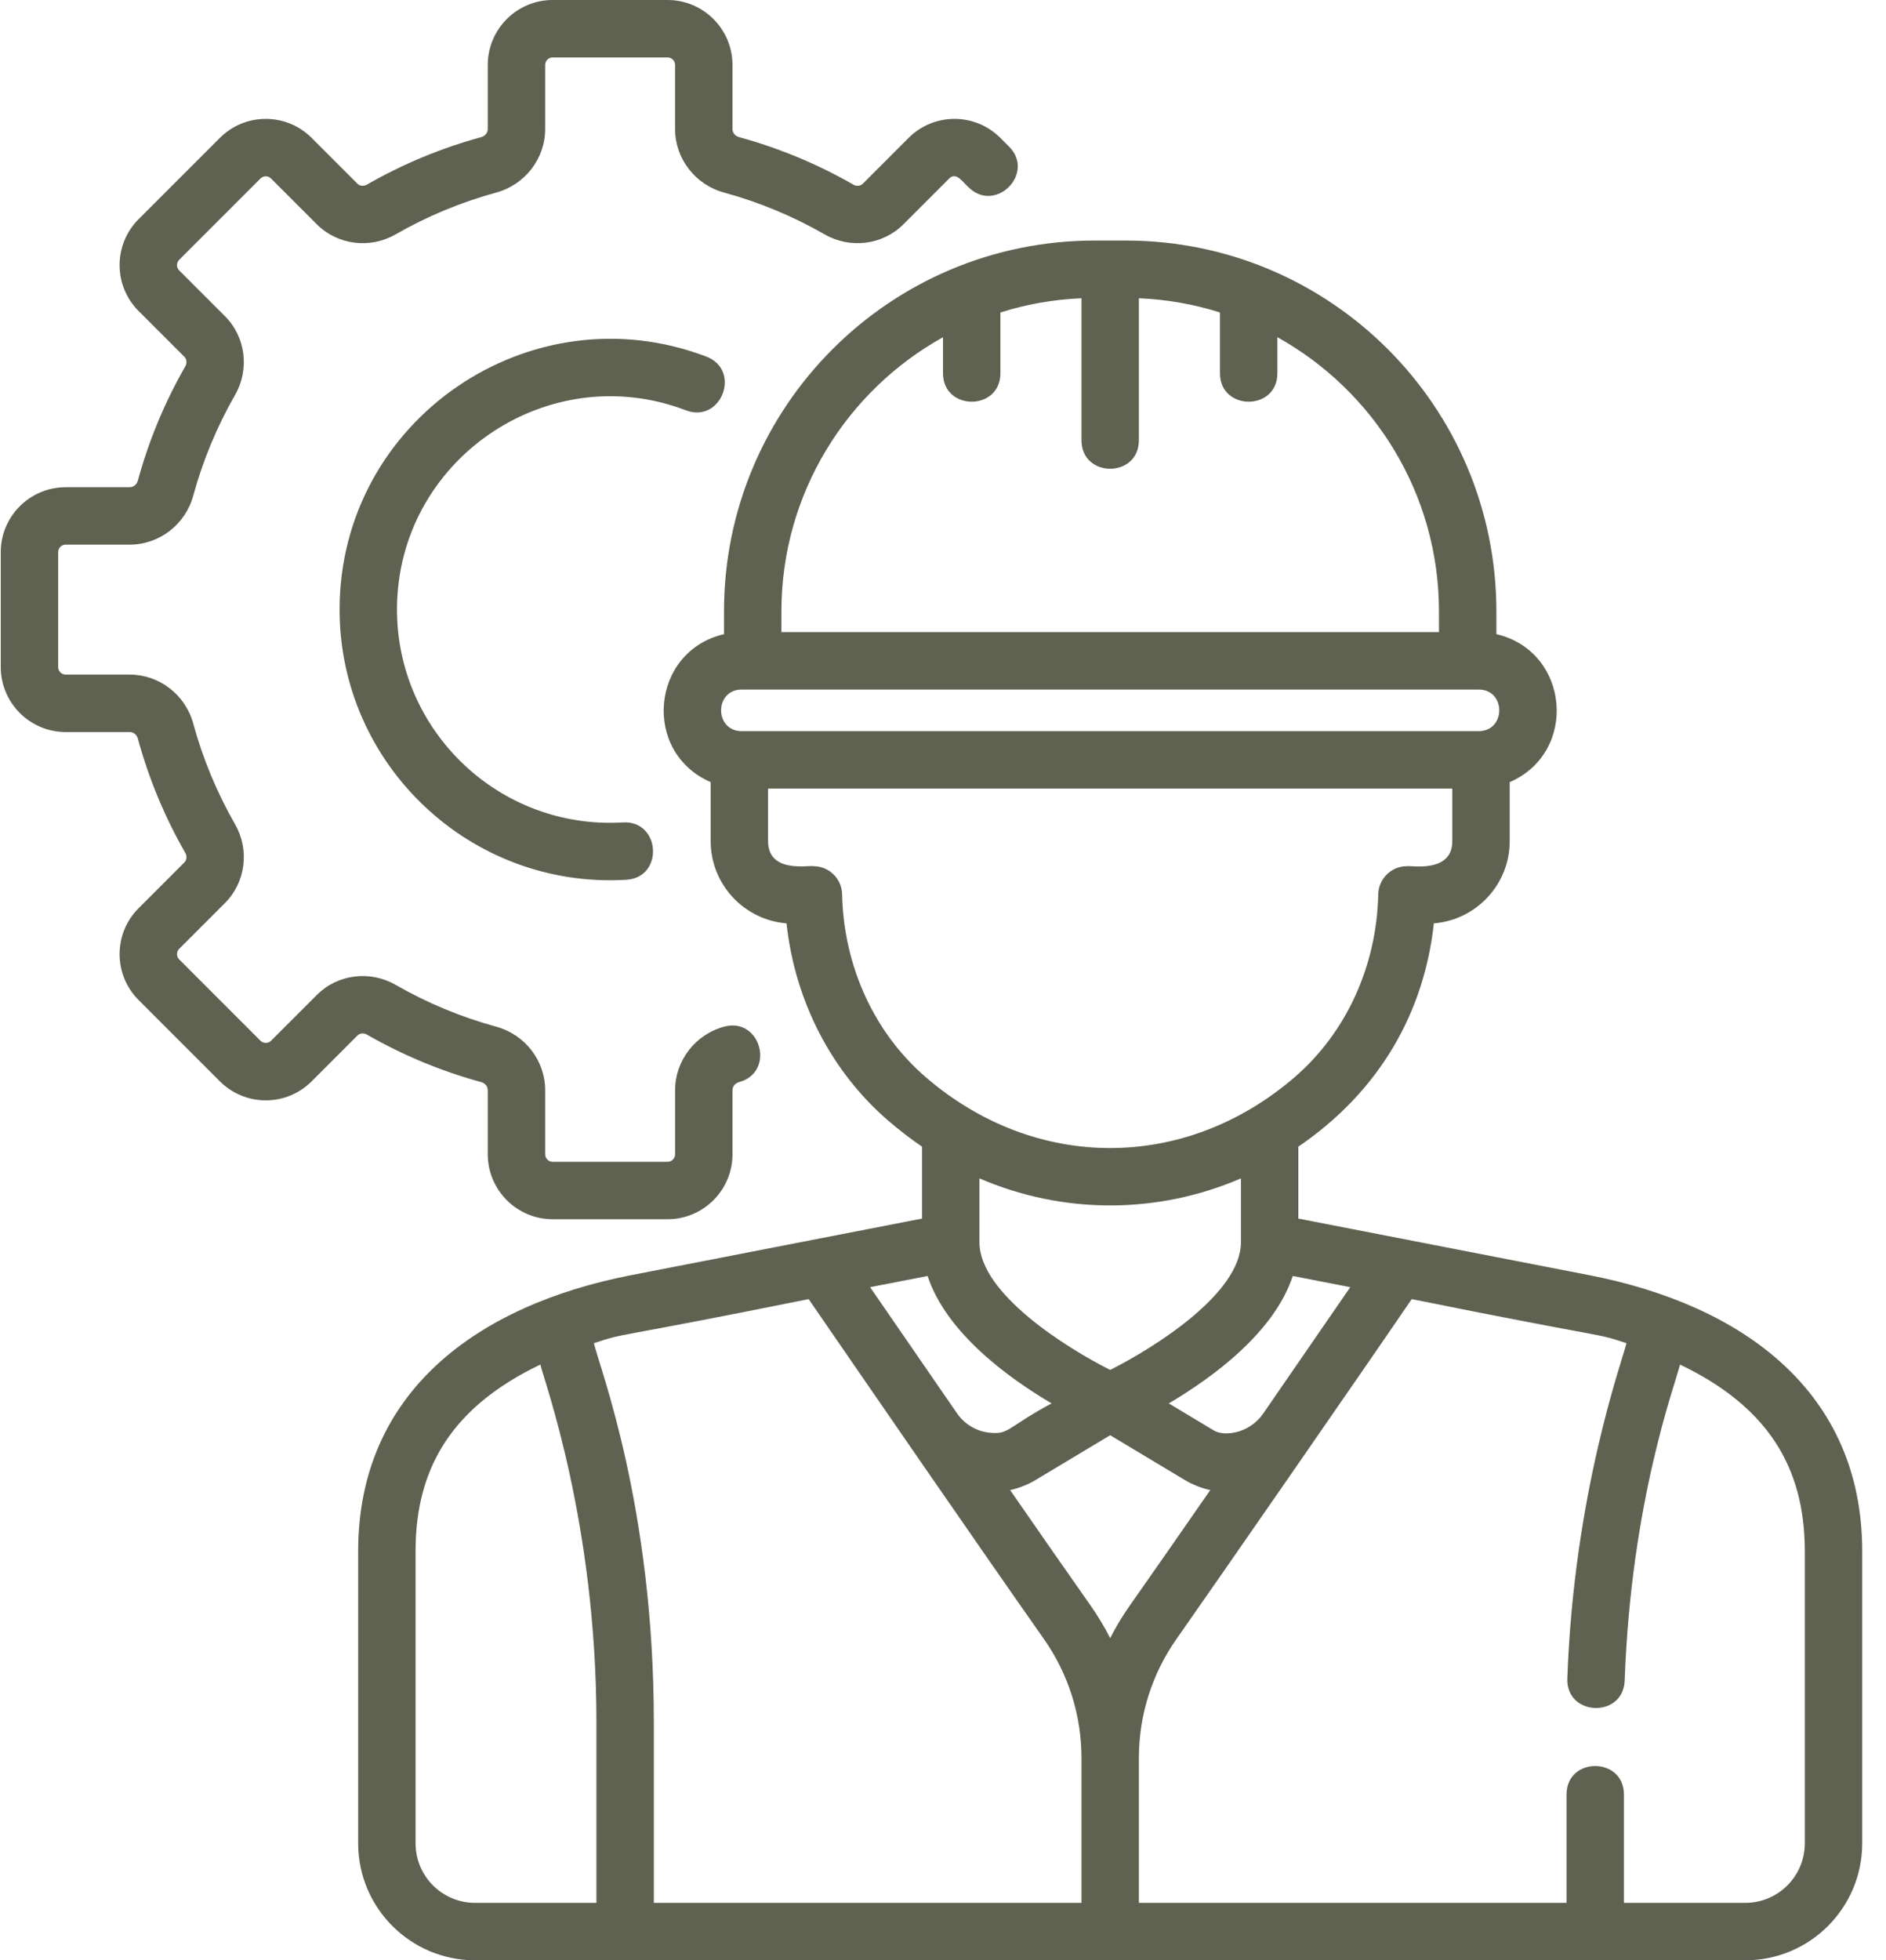
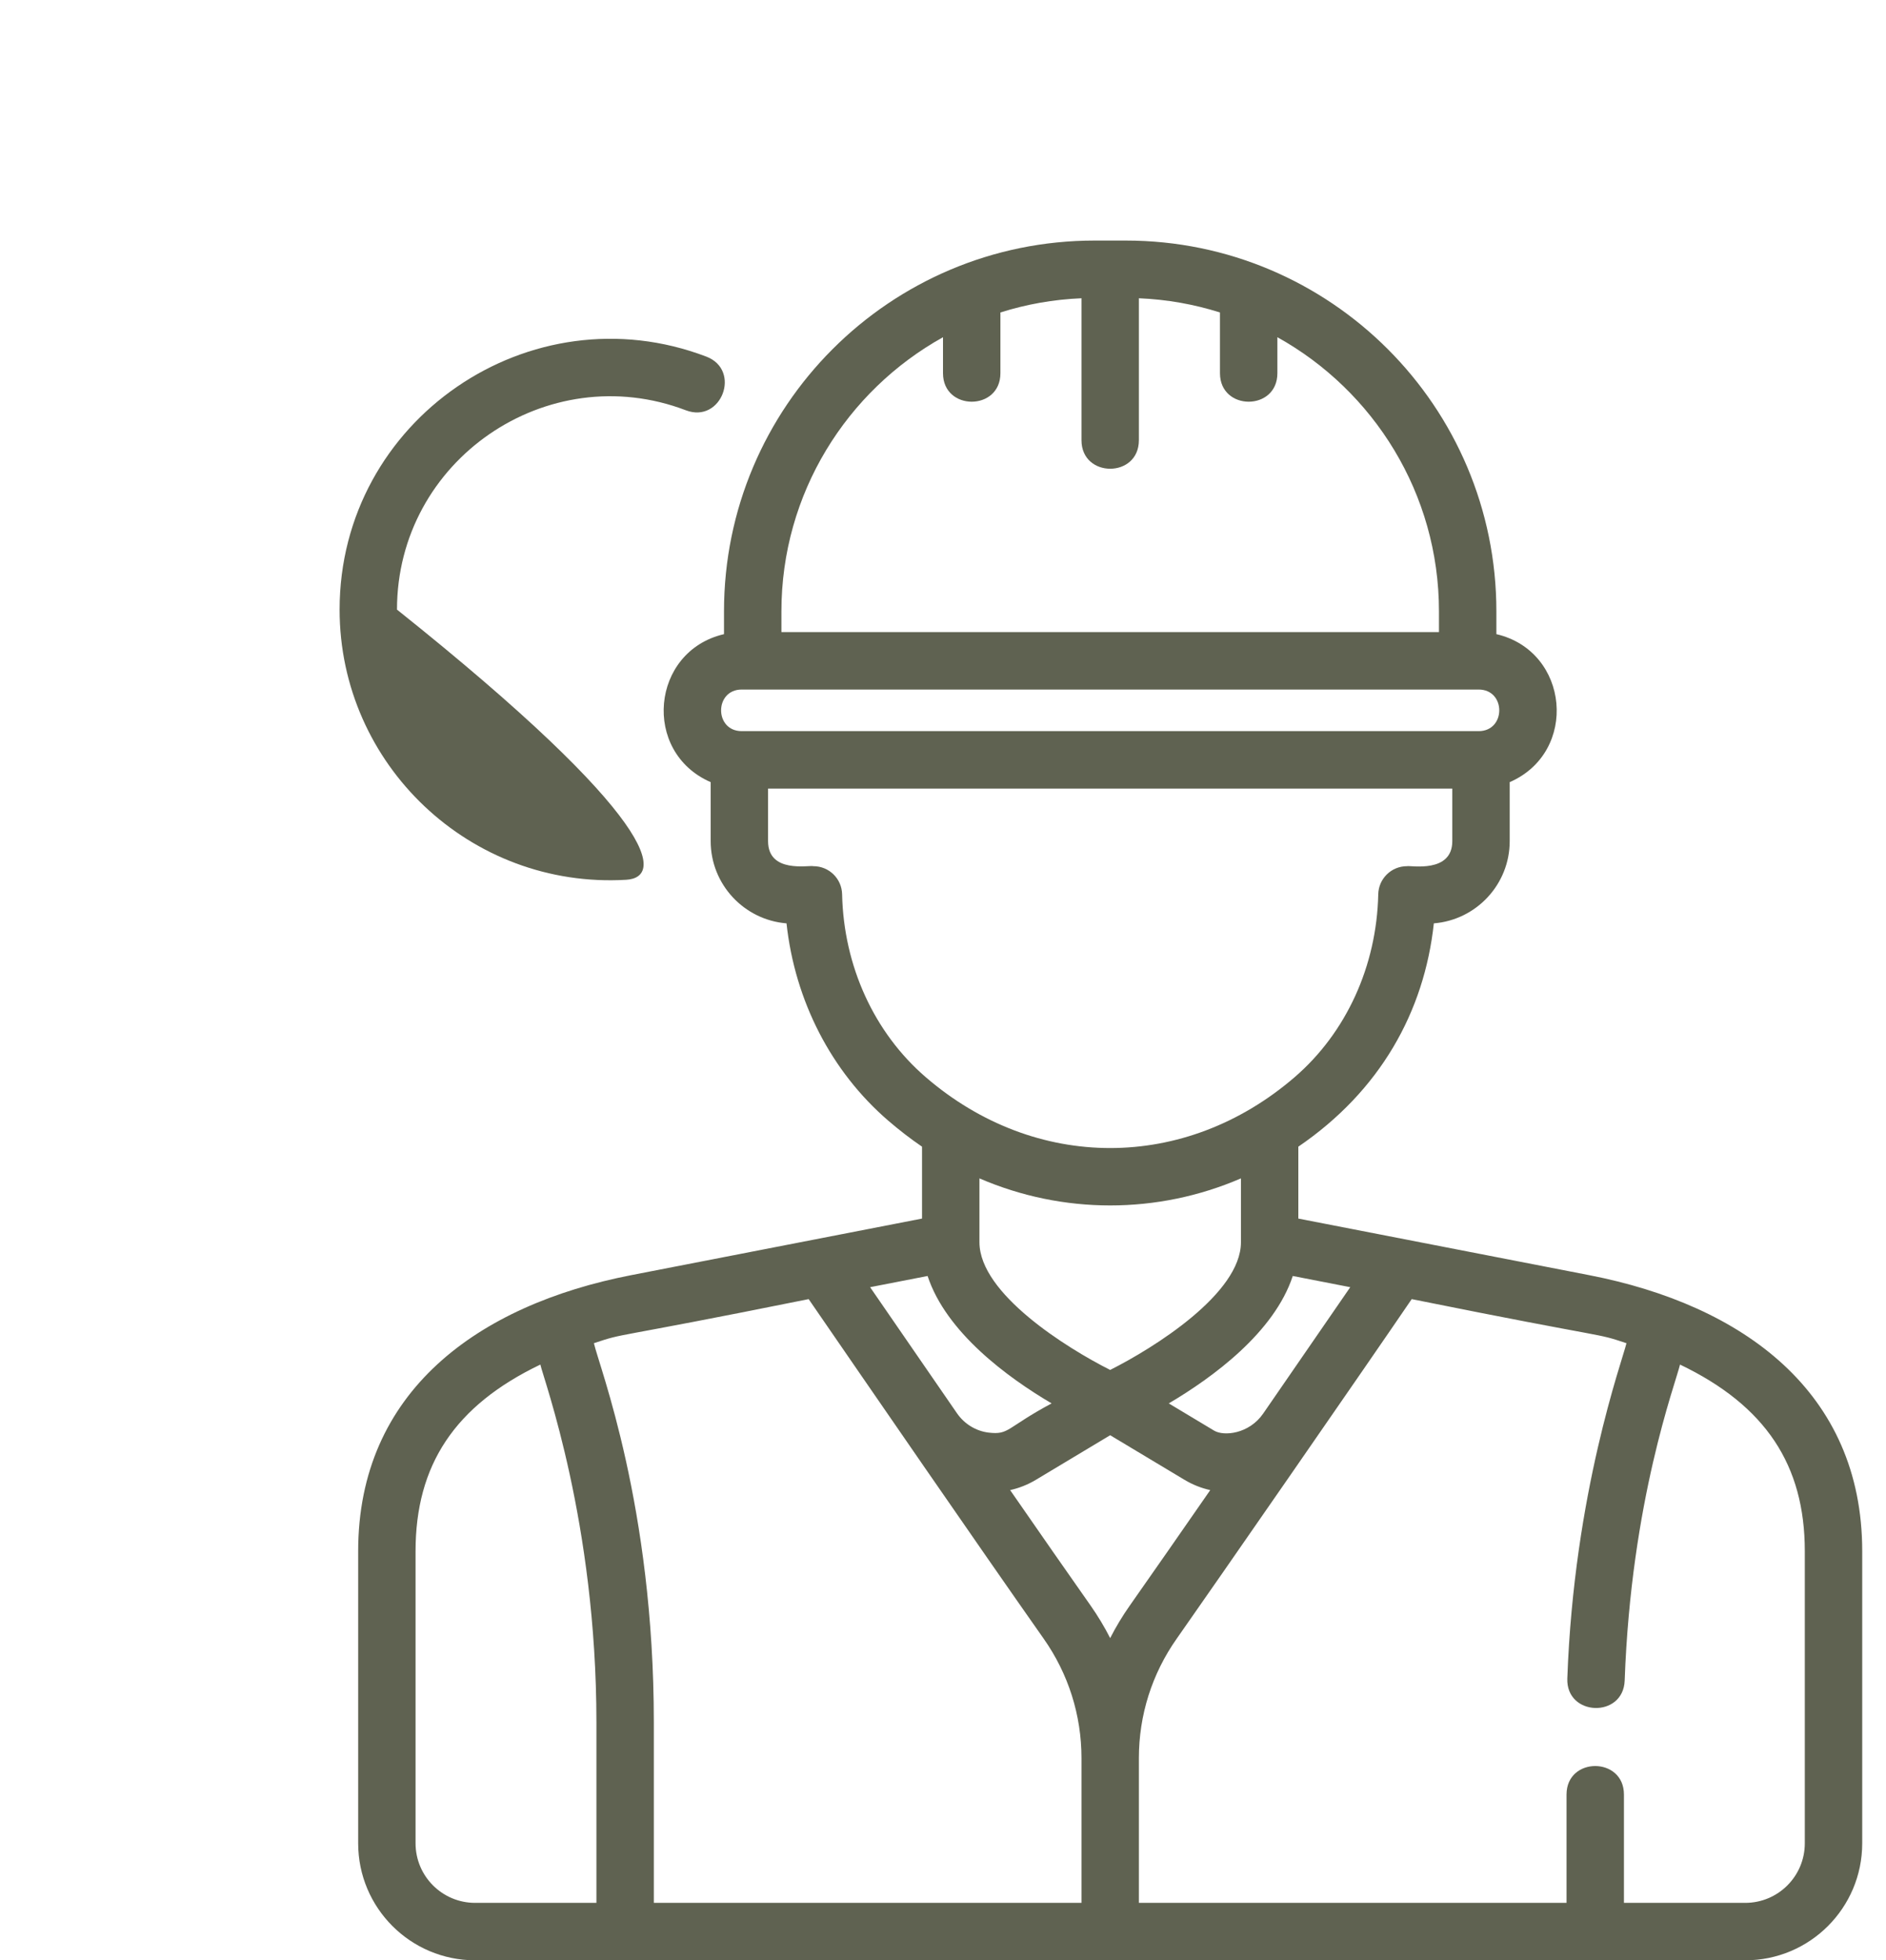
<svg xmlns="http://www.w3.org/2000/svg" width="77" height="80" viewBox="0 0 77 80" fill="none">
-   <path d="M27.255 49.757H22.564C21.103 49.757 19.914 48.569 19.914 47.107V44.492C19.914 44.338 19.805 44.204 19.643 44.16C18.016 43.716 16.448 43.065 14.981 42.223C14.848 42.147 14.691 42.162 14.592 42.261L12.724 44.129C12.224 44.629 11.558 44.905 10.85 44.905C10.143 44.905 9.477 44.629 8.977 44.129L5.659 40.812C5.159 40.311 4.883 39.645 4.883 38.938C4.883 38.23 5.159 37.564 5.659 37.064L7.526 35.197C7.626 35.097 7.642 34.94 7.565 34.807C6.724 33.34 6.072 31.772 5.629 30.145C5.584 29.983 5.451 29.874 5.296 29.874H2.681C1.22 29.874 0.031 28.685 0.031 27.224V22.533C0.031 21.072 1.22 19.883 2.681 19.883H5.296C5.451 19.883 5.584 19.774 5.629 19.612C6.072 17.986 6.724 16.417 7.565 14.95C7.642 14.817 7.626 14.66 7.527 14.56L5.659 12.693C5.159 12.193 4.883 11.527 4.883 10.819C4.883 10.112 5.159 9.446 5.659 8.945L8.977 5.628C9.477 5.128 10.142 4.852 10.85 4.852C11.558 4.852 12.224 5.128 12.725 5.629L14.592 7.496C14.691 7.595 14.848 7.61 14.981 7.534C16.448 6.692 18.016 6.041 19.642 5.598C19.805 5.553 19.914 5.419 19.914 5.265V2.65C19.914 1.189 21.103 0 22.564 0H27.255C28.716 0 29.905 1.189 29.905 2.65V5.265C29.905 5.419 30.014 5.553 30.177 5.597C31.802 6.041 33.371 6.692 34.838 7.534C34.971 7.61 35.128 7.595 35.228 7.496L37.095 5.628C38.13 4.593 39.807 4.592 40.843 5.629L41.194 5.98C42.289 7.075 40.634 8.733 39.537 7.637C39.321 7.45 39.044 6.994 38.752 7.286L36.885 9.153C36.04 9.998 34.719 10.168 33.671 9.567C32.377 8.824 30.994 8.249 29.56 7.858C28.383 7.538 27.561 6.471 27.561 5.264V2.65C27.561 2.481 27.424 2.344 27.255 2.344H22.564C22.395 2.344 22.258 2.481 22.258 2.65V5.265C22.258 6.472 21.436 7.538 20.259 7.859C18.825 8.25 17.441 8.824 16.147 9.567C15.1 10.168 13.779 9.998 12.934 9.153L11.067 7.286C10.992 7.211 10.908 7.196 10.85 7.196C10.792 7.196 10.708 7.211 10.634 7.286L7.316 10.603C7.243 10.677 7.227 10.762 7.227 10.819C7.227 10.877 7.243 10.962 7.316 11.036L9.184 12.903C10.029 13.748 10.199 15.069 9.598 16.116C8.856 17.411 8.281 18.794 7.89 20.228C7.569 21.405 6.502 22.227 5.296 22.227H2.681C2.512 22.227 2.375 22.364 2.375 22.533V27.224C2.375 27.393 2.512 27.53 2.681 27.53H5.296C6.502 27.53 7.569 28.352 7.89 29.529C8.281 30.964 8.856 32.347 9.598 33.641C10.199 34.688 10.029 36.009 9.184 36.854L7.317 38.721C7.243 38.795 7.227 38.88 7.227 38.938C7.227 38.995 7.243 39.08 7.317 39.155L10.634 42.471C10.754 42.591 10.948 42.592 11.068 42.471L12.935 40.604C13.779 39.759 15.101 39.589 16.148 40.19C17.442 40.932 18.825 41.508 20.259 41.899C21.436 42.219 22.258 43.286 22.258 44.493V47.107C22.258 47.276 22.396 47.413 22.564 47.413H27.255C27.424 47.413 27.562 47.276 27.562 47.107V44.493C27.562 43.286 28.384 42.219 29.561 41.899C31.058 41.491 31.672 43.752 30.177 44.16C30.015 44.204 29.905 44.338 29.905 44.493V47.107C29.905 48.568 28.716 49.757 27.255 49.757Z" fill="#5F6251" />
-   <path d="M13.865 24.878C13.865 17.13 21.657 11.818 28.837 14.553C30.284 15.106 29.452 17.296 28.002 16.744C22.335 14.584 16.208 18.79 16.208 24.878C16.208 29.831 20.379 33.86 25.429 33.564C26.974 33.471 27.118 35.813 25.567 35.904C19.2 36.279 13.865 31.201 13.865 24.878Z" fill="#5F6251" />
+   <path d="M13.865 24.878C13.865 17.13 21.657 11.818 28.837 14.553C30.284 15.106 29.452 17.296 28.002 16.744C22.335 14.584 16.208 18.79 16.208 24.878C26.974 33.471 27.118 35.813 25.567 35.904C19.2 36.279 13.865 31.201 13.865 24.878Z" fill="#5F6251" />
  <path d="M64.881 52.039L53.007 49.73V46.796C56.342 44.521 58.147 41.3 58.54 37.682C60.271 37.544 61.637 36.093 61.637 34.327V31.919C64.459 30.692 64.078 26.574 61.093 25.88V24.95C61.093 16.592 54.317 9.817 45.96 9.817H44.691C36.334 9.817 29.559 16.592 29.559 24.949V25.88C26.575 26.573 26.192 30.692 29.015 31.919V34.327C29.015 36.093 30.381 37.544 32.111 37.682C32.454 40.839 33.934 43.728 36.268 45.737C36.715 46.122 37.174 46.475 37.644 46.796V49.73L25.77 52.039C19.506 53.257 14.623 56.789 14.623 63.305V75.225C14.623 77.862 16.761 80 19.398 80H71.253C73.891 80 76.029 77.862 76.029 75.225V63.305C76.029 56.81 71.176 53.263 64.881 52.039ZM55.127 52.53C54.276 53.767 52.976 55.655 51.571 57.689C50.998 58.519 49.971 58.624 49.569 58.384L47.718 57.273C49.523 56.207 52.022 54.376 52.78 52.073L55.127 52.53ZM45.325 55.907C43.546 55.011 39.998 52.797 39.988 50.705C39.988 50.702 39.988 50.699 39.988 50.696V48.09C43.399 49.561 47.249 49.563 50.664 48.09V50.696C50.664 52.792 47.107 55.01 45.325 55.907ZM31.903 24.949C31.903 20.142 34.569 15.946 38.5 13.762V15.231C38.5 16.78 40.844 16.783 40.844 15.231V12.752C41.895 12.419 43.005 12.22 44.154 12.172V17.967C44.154 19.516 46.497 19.518 46.497 17.967V12.172C47.646 12.22 48.756 12.419 49.808 12.752V15.231C49.808 16.78 52.152 16.783 52.152 15.231V13.762C56.083 15.946 58.749 20.142 58.749 24.949V25.797H31.903V24.949ZM30.283 28.14H60.369C61.492 28.14 61.491 29.838 60.369 29.838H30.283C29.159 29.838 29.16 28.14 30.283 28.14ZM34.381 36.495C34.367 35.858 33.847 35.349 33.209 35.349C33.014 35.3 31.358 35.653 31.358 34.327V32.182H59.293V34.327C59.293 35.651 57.593 35.311 57.442 35.349C56.805 35.349 56.284 35.858 56.27 36.495C56.207 39.425 54.962 42.146 52.855 43.961C48.379 47.815 42.273 47.816 37.797 43.961C35.689 42.146 34.444 39.425 34.381 36.495ZM37.871 52.073C38.63 54.376 41.127 56.207 42.934 57.273C41.078 58.267 41.209 58.564 40.366 58.465C39.842 58.402 39.371 58.11 39.071 57.676C37.67 55.647 36.373 53.764 35.524 52.53L37.871 52.073ZM24.35 77.656H19.398C18.055 77.656 16.966 76.567 16.966 75.225V63.305C16.966 59.793 18.562 57.365 22.061 55.688C22.203 56.312 24.35 62.14 24.35 70.284V77.656ZM44.154 77.656H26.694V70.284C26.694 61.46 24.466 55.778 24.247 54.816C25.616 54.361 24.599 54.712 33.015 53.017C35.434 56.532 39.948 63.091 42.609 66.873C43.62 68.309 44.154 69.996 44.154 71.752V77.656ZM45.325 66.851C45.092 66.394 44.826 65.951 44.527 65.525C43.627 64.247 42.459 62.569 41.241 60.811C41.603 60.731 41.956 60.592 42.288 60.394L45.325 58.572L48.364 60.394C48.695 60.592 49.049 60.731 49.411 60.811C48.192 62.568 47.025 64.246 46.125 65.525C45.825 65.951 45.559 66.394 45.325 66.851ZM73.685 75.225C73.685 76.567 72.597 77.656 71.253 77.656H66.301V73.235C66.301 71.686 63.957 71.683 63.957 73.235V77.656H46.497V71.752C46.497 69.996 47.031 68.309 48.042 66.874C49.555 64.722 55.788 55.729 57.636 53.017C66.048 54.711 65.034 54.361 66.404 54.816C66.234 55.537 64.262 60.897 63.989 68.499C63.933 70.052 66.276 70.128 66.331 68.583C66.595 61.226 68.4 56.492 68.59 55.688C72.089 57.365 73.685 59.793 73.685 63.304V75.225Z" fill="#5F6251" />
</svg>